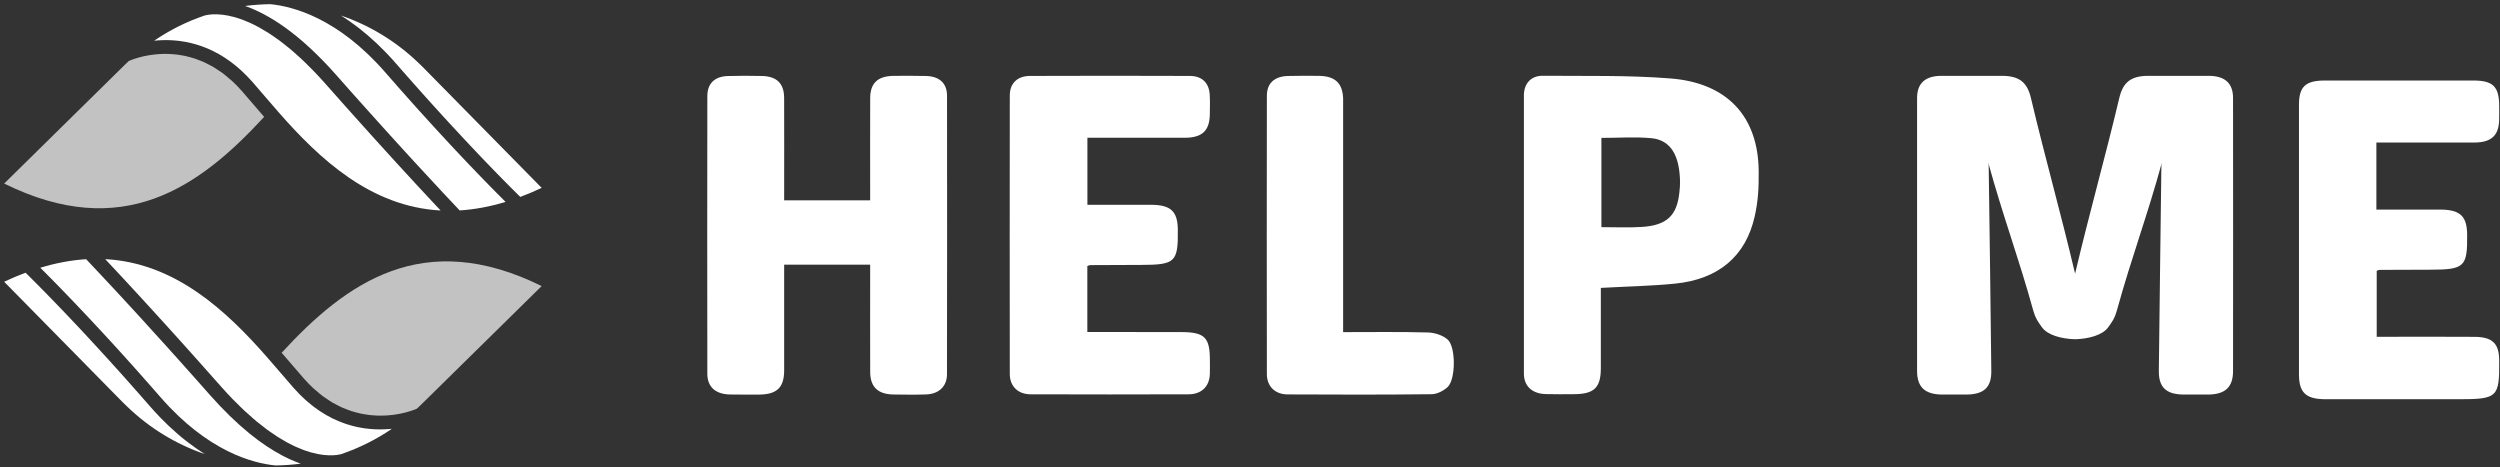
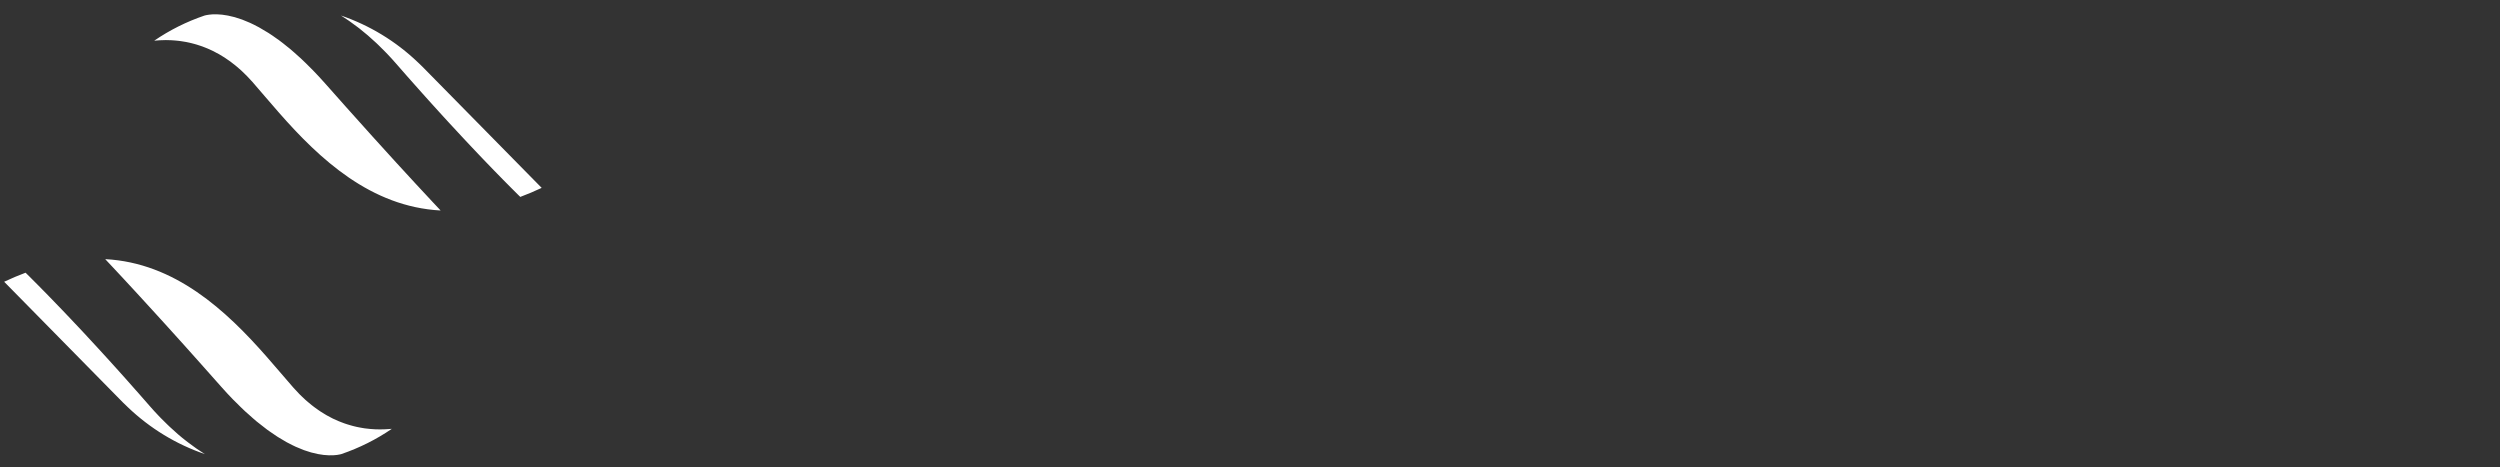
<svg xmlns="http://www.w3.org/2000/svg" width="107" height="20" viewBox="0 0 107 20" fill="none">
  <rect x="0" y="0" width="107" height="20" fill="#333333" stroke="none" />
  <g id="Group">
    <g id="Group_2">
-       <path id="Vector" fill-rule="evenodd" clip-rule="evenodd" d="M106.965 15.416C106.96 14.703 106.676 14.423 105.917 14.417C104.692 14.408 103.464 14.414 102.237 14.414H101.723V11.588C101.785 11.568 101.814 11.551 101.844 11.551C102.576 11.545 103.305 11.543 104.033 11.543C105.484 11.54 105.609 11.419 105.594 10.035C105.585 9.244 105.288 8.974 104.444 8.97C103.54 8.967 102.634 8.97 101.709 8.97V6.1C103.014 6.1 104.654 6.103 105.912 6.1C106.626 6.097 106.948 5.797 106.963 5.138C106.969 4.933 106.966 4.727 106.965 4.522C106.96 3.702 106.701 3.446 105.851 3.446H99.504C98.675 3.446 98.396 3.709 98.396 4.482V16.024C98.397 16.812 98.697 17.087 99.544 17.087H105.214C106.903 17.087 106.98 17.011 106.965 15.416ZM94.552 3.246C93.674 3.242 92.797 3.242 91.918 3.246C91.208 3.255 90.866 3.518 90.707 4.188C90.073 6.851 89.443 9.049 88.814 11.713C88.185 9.049 87.555 6.851 86.922 4.188C86.762 3.517 86.422 3.255 85.71 3.246C84.829 3.242 83.951 3.242 83.074 3.246C82.398 3.254 82.052 3.565 82.051 4.193C82.048 8.392 82.048 11.682 82.051 15.881C82.052 16.575 82.392 16.88 83.123 16.887H84.165C84.909 16.88 85.235 16.582 85.228 15.881C85.196 12.707 85.159 10.442 85.118 7.268C85.118 7.136 85.118 7.005 85.081 6.9C85.729 9.273 86.37 10.93 87.026 13.3C87.115 13.617 87.214 13.754 87.403 14.017C87.636 14.336 88.211 14.502 88.814 14.52C89.414 14.502 89.992 14.336 90.223 14.017C90.414 13.754 90.513 13.617 90.599 13.3C91.254 10.93 91.899 9.273 92.544 6.9C92.505 7.005 92.508 7.136 92.505 7.268C92.47 10.441 92.43 12.706 92.398 15.881C92.393 16.582 92.717 16.88 93.46 16.887H94.505C95.237 16.88 95.574 16.575 95.574 15.881C95.579 11.682 95.579 8.392 95.574 4.193C95.574 3.565 95.23 3.254 94.552 3.246ZM39.628 3.252C39.167 3.24 38.7 3.244 38.237 3.247C37.56 3.26 37.244 3.56 37.244 4.209C37.239 5.544 37.243 6.884 37.243 8.219V8.574H33.562V8.202C33.562 6.867 33.566 5.528 33.561 4.191C33.559 3.569 33.242 3.262 32.599 3.252C32.118 3.242 31.637 3.239 31.159 3.254C30.59 3.269 30.274 3.57 30.274 4.115C30.268 8.377 30.268 11.728 30.274 15.994C30.274 16.562 30.625 16.872 31.241 16.884C31.657 16.892 32.071 16.888 32.487 16.888C33.252 16.882 33.561 16.588 33.562 15.85C33.564 14.257 33.562 13.424 33.562 11.833V11.327H37.243V11.854C37.243 13.457 37.239 14.312 37.244 15.917C37.244 16.559 37.577 16.876 38.241 16.884C38.705 16.89 39.171 16.899 39.633 16.882C40.181 16.866 40.531 16.536 40.531 16.019C40.538 11.743 40.538 8.374 40.533 4.095C40.531 3.559 40.206 3.265 39.628 3.252ZM71.881 8.208C71.781 9.224 71.346 9.641 70.283 9.712C69.711 9.75 69.132 9.722 68.54 9.722V5.902C69.269 5.902 69.983 5.848 70.682 5.915C71.418 5.987 71.799 6.516 71.886 7.425C71.913 7.737 71.913 7.898 71.881 8.208ZM71.488 3.357C69.675 3.213 67.847 3.26 66.028 3.243C65.528 3.239 65.223 3.578 65.223 4.077C65.22 8.354 65.22 11.72 65.223 15.997C65.226 16.533 65.583 16.854 66.167 16.867C66.564 16.879 66.964 16.871 67.36 16.871C68.227 16.867 68.513 16.596 68.516 15.765V12.322C69.629 12.259 70.671 12.242 71.705 12.138C73.546 11.95 74.712 10.978 75.1 9.267C75.253 8.585 75.278 8.025 75.272 7.327C75.253 4.991 73.931 3.545 71.488 3.357ZM50.541 14.213C49.218 14.209 47.895 14.209 46.538 14.209V11.387C46.599 11.363 46.627 11.347 46.658 11.347C47.387 11.34 48.115 11.338 48.846 11.338C50.302 11.335 50.426 11.215 50.411 9.834C50.404 9.043 50.109 8.769 49.267 8.765C48.36 8.763 47.454 8.765 46.541 8.765V5.896H47.063C48.157 5.896 49.631 5.899 50.723 5.896C51.456 5.891 51.771 5.592 51.78 4.892C51.785 4.607 51.793 4.324 51.775 4.041C51.745 3.546 51.446 3.251 50.92 3.25C48.766 3.241 46.231 3.241 44.077 3.25C43.538 3.255 43.219 3.57 43.219 4.087C43.214 8.364 43.214 11.729 43.219 16.006C43.219 16.53 43.566 16.874 44.109 16.876C46.363 16.884 48.617 16.884 50.873 16.876C51.423 16.876 51.761 16.537 51.781 16.02C51.79 15.814 51.783 15.609 51.783 15.406C51.782 14.433 51.555 14.213 50.541 14.213ZM61.116 14.23C59.928 14.197 58.735 14.215 57.486 14.215V4.58C57.486 4.453 57.489 4.329 57.486 4.202C57.457 3.558 57.14 3.26 56.463 3.247C56.018 3.244 55.569 3.239 55.123 3.252C54.547 3.268 54.223 3.562 54.222 4.094C54.215 8.371 54.217 11.736 54.222 16.01C54.223 16.532 54.568 16.879 55.11 16.881C57.167 16.892 59.219 16.896 61.273 16.872C61.507 16.871 61.784 16.725 61.957 16.567C62.309 16.243 62.317 14.834 61.953 14.527C61.741 14.345 61.402 14.238 61.116 14.23Z" fill="white" />
-     </g>
+       </g>
    <g id="Group_3">
      <path id="Vector_2" fill-rule="evenodd" clip-rule="evenodd" d="M18.091 2.866C18.043 2.817 17.994 2.77 17.945 2.724L17.889 2.671C16.935 1.759 15.812 1.081 14.594 0.664C14.708 0.736 14.826 0.815 14.944 0.896L15.014 0.947C15.109 1.013 15.205 1.083 15.301 1.157L15.388 1.223C15.623 1.407 15.862 1.612 16.105 1.84L16.21 1.941C16.299 2.027 16.388 2.115 16.477 2.207C16.514 2.244 16.55 2.281 16.587 2.32C16.708 2.448 16.83 2.58 16.951 2.72C17.116 2.909 17.277 3.093 17.436 3.274L17.584 3.441C17.693 3.563 17.801 3.685 17.906 3.803L18.076 3.994L18.358 4.309L18.532 4.501L18.794 4.79L18.965 4.978L19.209 5.244L19.384 5.433L19.606 5.672L19.772 5.851C19.843 5.928 19.914 6.003 19.983 6.077L20.146 6.25L20.334 6.449C20.39 6.509 20.446 6.567 20.5 6.624L20.662 6.794L20.828 6.967C20.876 7.018 20.925 7.067 20.972 7.116C21.025 7.171 21.078 7.227 21.13 7.28L21.257 7.41L21.409 7.565L21.516 7.675L21.663 7.824L21.747 7.908L21.894 8.057L21.954 8.116L22.089 8.251L22.165 8.327L22.262 8.422L22.268 8.428C22.573 8.314 22.88 8.184 23.184 8.041L18.091 2.866ZM18.858 9.009C18.842 8.992 18.821 8.969 18.805 8.951C18.718 8.86 18.625 8.76 18.523 8.652L18.48 8.605C17.676 7.746 16.416 6.38 14.808 4.576L14.714 4.47C14.456 4.182 14.194 3.887 13.92 3.576C13.736 3.369 13.556 3.175 13.381 2.995C13.357 2.97 13.336 2.951 13.313 2.928C13.161 2.775 13.013 2.627 12.867 2.492C12.846 2.472 12.825 2.455 12.802 2.435C12.659 2.304 12.517 2.178 12.38 2.064C12.357 2.045 12.335 2.03 12.312 2.011C12.178 1.902 12.047 1.797 11.92 1.704C11.894 1.686 11.871 1.672 11.846 1.654C11.723 1.566 11.603 1.481 11.487 1.408C11.464 1.394 11.444 1.383 11.422 1.37C11.307 1.297 11.191 1.228 11.082 1.168C11.06 1.156 11.04 1.148 11.018 1.135C10.912 1.08 10.807 1.025 10.707 0.98C10.683 0.969 10.663 0.962 10.64 0.952C10.544 0.91 10.45 0.87 10.361 0.837C10.337 0.829 10.315 0.823 10.292 0.815C10.208 0.785 10.124 0.757 10.046 0.735C10.021 0.728 9.999 0.724 9.974 0.718C9.901 0.699 9.829 0.681 9.761 0.668C9.736 0.662 9.713 0.66 9.688 0.656C9.627 0.645 9.566 0.635 9.51 0.629C9.483 0.625 9.459 0.625 9.433 0.623C9.384 0.618 9.334 0.614 9.29 0.613C9.262 0.612 9.238 0.613 9.211 0.613C9.175 0.613 9.136 0.613 9.103 0.614C9.075 0.616 9.052 0.618 9.026 0.621C9.001 0.623 8.973 0.625 8.95 0.628C8.922 0.631 8.899 0.635 8.875 0.64C8.861 0.642 8.844 0.644 8.832 0.647C8.804 0.652 8.783 0.658 8.763 0.663L8.749 0.667C7.98 0.929 7.261 1.289 6.6 1.742L6.608 1.741C6.757 1.727 6.916 1.717 7.083 1.716L7.096 1.716H7.11L7.226 1.719L7.315 1.721L7.435 1.729C7.465 1.731 7.495 1.732 7.526 1.736C7.566 1.74 7.607 1.745 7.648 1.749C7.68 1.754 7.711 1.756 7.743 1.761C7.784 1.767 7.826 1.774 7.867 1.781L7.964 1.797C8.007 1.805 8.049 1.815 8.093 1.824C8.125 1.832 8.158 1.838 8.191 1.847C8.234 1.857 8.277 1.87 8.321 1.881C8.354 1.891 8.388 1.899 8.422 1.91C8.465 1.923 8.508 1.938 8.552 1.952C8.587 1.963 8.621 1.974 8.656 1.987C8.699 2.003 8.743 2.021 8.787 2.038C8.822 2.052 8.857 2.065 8.892 2.08C8.936 2.099 8.98 2.121 9.025 2.141C9.06 2.157 9.095 2.173 9.132 2.19C9.175 2.212 9.22 2.237 9.263 2.261C9.3 2.28 9.335 2.297 9.371 2.317C9.415 2.343 9.459 2.37 9.503 2.397C9.54 2.42 9.576 2.441 9.613 2.464C9.656 2.492 9.701 2.524 9.744 2.555C9.781 2.58 9.817 2.603 9.854 2.63C9.899 2.663 9.944 2.7 9.99 2.736C10.025 2.763 10.059 2.788 10.094 2.817C10.141 2.855 10.187 2.896 10.234 2.937C10.267 2.967 10.3 2.994 10.334 3.025C10.383 3.071 10.433 3.121 10.482 3.169C10.512 3.198 10.542 3.225 10.572 3.257C10.65 3.338 10.73 3.422 10.808 3.511C10.974 3.701 11.148 3.904 11.329 4.116C11.522 4.34 11.723 4.575 11.933 4.814C13.691 6.82 15.875 8.849 18.858 9.009Z" fill="white" />
-       <path id="Vector_3" fill-rule="evenodd" clip-rule="evenodd" d="M21.638 8.641C21.527 8.531 21.4 8.404 21.264 8.266C21.258 8.259 21.251 8.253 21.244 8.245L21.072 8.071C21.046 8.045 21.021 8.019 20.994 7.992L20.834 7.828L20.72 7.711L20.562 7.548C20.517 7.502 20.471 7.453 20.423 7.404C20.371 7.35 20.319 7.296 20.265 7.239C20.21 7.183 20.154 7.123 20.097 7.064L19.945 6.904L19.643 6.584L19.608 6.548C19.491 6.423 19.371 6.294 19.247 6.162L19.127 6.032L18.861 5.744L18.725 5.597L18.455 5.302L18.307 5.139C18.216 5.041 18.125 4.939 18.032 4.836L17.875 4.663L17.587 4.341L17.428 4.162L17.106 3.8C17.061 3.748 17.015 3.697 16.97 3.645C16.813 3.468 16.656 3.288 16.495 3.103C14.468 0.775 12.539 0.272 11.569 0.179C11.212 0.183 10.852 0.209 10.492 0.256C10.501 0.259 10.509 0.263 10.518 0.266L10.54 0.274C10.657 0.316 10.778 0.364 10.903 0.42L10.926 0.431C11.053 0.487 11.184 0.551 11.319 0.624L11.34 0.635C11.476 0.709 11.617 0.79 11.762 0.881L11.783 0.895C11.928 0.987 12.079 1.088 12.233 1.199L12.251 1.213C12.407 1.326 12.566 1.449 12.73 1.584L12.745 1.596C12.91 1.733 13.08 1.88 13.253 2.041C13.257 2.043 13.26 2.047 13.264 2.051C13.439 2.212 13.617 2.386 13.8 2.574L13.808 2.581C13.992 2.771 14.181 2.973 14.373 3.19C14.547 3.388 14.718 3.581 14.885 3.769L15.131 4.045L15.382 4.326C15.474 4.43 15.563 4.53 15.654 4.63L15.85 4.849L16.122 5.151L16.302 5.351L16.578 5.656L16.72 5.813L17.013 6.136L17.114 6.246L17.412 6.573L17.486 6.654L17.782 6.977L17.827 7.025C18.719 7.996 19.353 8.668 19.674 9.006C20.309 8.967 20.967 8.845 21.638 8.641Z" fill="white" />
-       <path id="Vector_4" opacity="0.7" fill-rule="evenodd" clip-rule="evenodd" d="M5.354 2.762L0.178 7.856C5.25 10.361 8.533 8.014 11.305 5.002C11.155 4.829 11.01 4.659 10.869 4.496C10.69 4.285 10.518 4.084 10.352 3.896C10.218 3.744 10.084 3.606 9.948 3.48C9.902 3.437 9.854 3.402 9.808 3.362C9.719 3.285 9.63 3.206 9.54 3.139C9.483 3.098 9.426 3.063 9.37 3.024C9.29 2.97 9.211 2.915 9.131 2.867C9.07 2.832 9.011 2.803 8.95 2.771C8.875 2.732 8.799 2.691 8.725 2.658C8.663 2.63 8.602 2.607 8.54 2.583C8.469 2.556 8.397 2.526 8.327 2.504C8.264 2.483 8.203 2.467 8.141 2.45C8.073 2.431 8.006 2.412 7.94 2.398C7.878 2.385 7.817 2.374 7.756 2.364C7.692 2.353 7.629 2.342 7.567 2.335C7.507 2.328 7.447 2.323 7.389 2.319C7.329 2.314 7.271 2.31 7.213 2.308C7.155 2.306 7.098 2.306 7.041 2.306C6.987 2.307 6.935 2.308 6.883 2.311C6.827 2.314 6.772 2.317 6.719 2.322C6.671 2.326 6.624 2.33 6.578 2.337C6.526 2.342 6.476 2.349 6.427 2.357C6.384 2.364 6.343 2.371 6.304 2.378C6.257 2.387 6.209 2.396 6.165 2.405L6.063 2.43C6.021 2.44 5.979 2.451 5.941 2.462C5.911 2.47 5.885 2.478 5.858 2.486C5.823 2.497 5.787 2.507 5.757 2.518L5.69 2.541L5.618 2.567L5.554 2.593L5.527 2.604L5.52 2.606L5.507 2.618C5.456 2.666 5.404 2.713 5.354 2.763" fill="white" />
      <path id="Vector_5" fill-rule="evenodd" clip-rule="evenodd" d="M5.271 17.235C5.32 17.284 5.371 17.332 5.422 17.38L5.472 17.429C6.426 18.34 7.55 19.019 8.768 19.436C8.653 19.364 8.536 19.286 8.419 19.205L8.345 19.152C8.252 19.087 8.158 19.018 8.064 18.945C8.033 18.922 8.003 18.899 7.972 18.875C7.853 18.783 7.734 18.687 7.614 18.583L7.612 18.581C7.494 18.48 7.377 18.373 7.259 18.262L7.15 18.157C7.062 18.073 6.974 17.985 6.885 17.895L6.774 17.779C6.653 17.652 6.531 17.52 6.41 17.38C6.246 17.191 6.084 17.007 5.925 16.826L5.79 16.675C5.678 16.547 5.566 16.42 5.456 16.297L5.294 16.115L5.004 15.792L4.832 15.602C4.745 15.505 4.657 15.408 4.571 15.314C4.511 15.248 4.452 15.184 4.392 15.118L4.157 14.861C4.096 14.795 4.038 14.731 3.978 14.668C3.905 14.588 3.832 14.509 3.76 14.432L3.587 14.245L3.385 14.029L3.217 13.852L3.028 13.651L2.87 13.485L2.693 13.299L2.544 13.144C2.49 13.087 2.436 13.031 2.382 12.977C2.335 12.927 2.288 12.878 2.242 12.831L2.09 12.675L1.965 12.546L1.825 12.405L1.71 12.287L1.583 12.159L1.482 12.058L1.359 11.935L1.282 11.857L1.145 11.722L1.109 11.686L1.094 11.672C0.789 11.786 0.482 11.916 0.178 12.059L5.271 17.235ZM4.504 11.091L4.559 11.151L4.799 11.406L4.908 11.523C5.017 11.639 5.135 11.765 5.259 11.899L5.392 12.043L5.756 12.436L5.86 12.549C6.012 12.713 6.173 12.89 6.339 13.072L6.494 13.241C6.673 13.436 6.857 13.638 7.051 13.852C7.086 13.89 7.122 13.931 7.158 13.97C7.338 14.17 7.527 14.378 7.721 14.594L7.851 14.737C8.068 14.979 8.294 15.232 8.526 15.493L8.683 15.669C8.929 15.945 9.18 16.228 9.442 16.524C9.625 16.731 9.804 16.925 9.98 17.105C10.027 17.154 10.073 17.195 10.12 17.242C10.245 17.367 10.371 17.494 10.493 17.606C10.544 17.654 10.592 17.693 10.643 17.738C10.757 17.84 10.87 17.944 10.979 18.034C11.025 18.072 11.068 18.102 11.112 18.138C11.223 18.226 11.334 18.316 11.44 18.394C11.477 18.421 11.511 18.442 11.546 18.468C11.657 18.546 11.768 18.624 11.874 18.691C11.901 18.709 11.926 18.722 11.953 18.739C12.065 18.808 12.174 18.874 12.279 18.932C12.3 18.943 12.32 18.952 12.341 18.963C12.449 19.02 12.555 19.075 12.655 19.12C12.671 19.128 12.686 19.132 12.703 19.14C12.805 19.185 12.906 19.228 13.002 19.263C13.014 19.267 13.025 19.27 13.037 19.275C13.134 19.309 13.229 19.34 13.318 19.365L13.343 19.371C13.434 19.396 13.521 19.417 13.604 19.432C13.609 19.434 13.613 19.434 13.619 19.435C13.703 19.451 13.782 19.464 13.857 19.472L13.867 19.472C13.943 19.481 14.013 19.485 14.077 19.487H14.088C14.151 19.489 14.21 19.489 14.264 19.485L14.28 19.484C14.329 19.482 14.376 19.477 14.417 19.472L14.437 19.469C14.472 19.464 14.506 19.458 14.534 19.452L14.571 19.444L14.614 19.433C15.385 19.169 16.106 18.808 16.77 18.354C16.743 18.356 16.713 18.358 16.685 18.36C16.663 18.362 16.642 18.364 16.62 18.365C16.513 18.373 16.404 18.378 16.289 18.378L16.27 18.379C16.232 18.379 16.192 18.378 16.153 18.376C16.128 18.376 16.102 18.376 16.076 18.375C16.001 18.372 15.926 18.367 15.85 18.36C15.826 18.358 15.802 18.355 15.778 18.352C15.724 18.347 15.67 18.341 15.614 18.334C15.58 18.329 15.546 18.323 15.511 18.317C15.465 18.309 15.418 18.302 15.371 18.292C15.334 18.285 15.297 18.276 15.259 18.269L15.122 18.236C15.083 18.225 15.045 18.216 15.006 18.204C14.959 18.191 14.912 18.177 14.866 18.162C14.827 18.15 14.789 18.138 14.75 18.124C14.7 18.106 14.649 18.087 14.598 18.067L14.492 18.025C14.411 17.991 14.33 17.955 14.248 17.916C14.223 17.903 14.198 17.889 14.172 17.876C14.107 17.843 14.042 17.809 13.977 17.772C13.942 17.752 13.908 17.73 13.873 17.709C13.819 17.677 13.765 17.644 13.712 17.609C13.676 17.585 13.639 17.559 13.602 17.533C13.55 17.497 13.498 17.46 13.446 17.421C13.41 17.393 13.372 17.365 13.336 17.336C13.283 17.294 13.23 17.25 13.178 17.205C13.143 17.175 13.107 17.145 13.072 17.114C13.016 17.062 12.958 17.006 12.9 16.951C12.871 16.922 12.841 16.895 12.812 16.865C12.726 16.778 12.64 16.686 12.555 16.589C12.387 16.398 12.213 16.196 12.032 15.983C11.839 15.759 11.639 15.525 11.429 15.286C9.671 13.28 7.487 11.25 4.504 11.091Z" fill="white" />
-       <path id="Vector_6" fill-rule="evenodd" clip-rule="evenodd" d="M1.725 11.459C1.833 11.566 1.955 11.69 2.087 11.823L2.12 11.856L2.315 12.054L2.353 12.092L2.565 12.31L2.606 12.352L2.837 12.591L2.876 12.631L3.132 12.897L3.146 12.912C3.519 13.301 3.934 13.743 4.388 14.233L4.46 14.312C4.549 14.407 4.639 14.505 4.731 14.605L4.859 14.745L5.118 15.03L5.277 15.205C5.36 15.297 5.443 15.389 5.527 15.484C5.589 15.552 5.652 15.622 5.715 15.692L5.958 15.964C6.035 16.051 6.114 16.142 6.193 16.231L6.404 16.469C6.555 16.642 6.71 16.817 6.867 16.997C8.894 19.325 10.823 19.828 11.792 19.921C12.15 19.917 12.511 19.891 12.871 19.844C12.833 19.831 12.793 19.816 12.754 19.8L12.701 19.781C12.617 19.749 12.531 19.712 12.442 19.672C12.42 19.663 12.398 19.651 12.375 19.642C12.297 19.605 12.217 19.566 12.135 19.524L12.084 19.498C11.99 19.449 11.893 19.395 11.795 19.336C11.77 19.322 11.744 19.306 11.719 19.291C11.631 19.238 11.541 19.182 11.451 19.122L11.401 19.089C11.297 19.02 11.192 18.945 11.084 18.867L10.998 18.803C10.899 18.729 10.8 18.651 10.698 18.57C10.684 18.557 10.669 18.547 10.655 18.535C10.542 18.443 10.427 18.343 10.311 18.241L10.218 18.158C10.106 18.057 9.994 17.953 9.879 17.842L9.849 17.814C9.728 17.696 9.603 17.569 9.477 17.438L9.38 17.336C9.251 17.199 9.122 17.059 8.989 16.91L8.461 16.314L8.436 16.285L7.955 15.746L7.921 15.708L7.47 15.203L7.445 15.177L7.004 14.686L7.002 14.685C5.397 12.906 4.263 11.701 3.752 11.162L3.687 11.094C3.053 11.133 2.395 11.255 1.725 11.459Z" fill="white" />
-       <path id="Vector_7" opacity="0.7" fill-rule="evenodd" clip-rule="evenodd" d="M23.183 12.244C18.109 9.74 14.826 12.086 12.055 15.098C12.204 15.271 12.349 15.439 12.49 15.604C12.67 15.815 12.843 16.016 13.009 16.205C13.142 16.356 13.276 16.493 13.411 16.618C13.455 16.659 13.5 16.692 13.543 16.73C13.635 16.809 13.727 16.889 13.819 16.958C13.871 16.997 13.923 17.029 13.976 17.064C14.06 17.122 14.143 17.18 14.227 17.229C14.283 17.262 14.338 17.288 14.394 17.317C14.474 17.36 14.554 17.403 14.634 17.438C14.69 17.464 14.745 17.484 14.801 17.506C14.879 17.537 14.957 17.567 15.034 17.593C15.089 17.611 15.143 17.625 15.198 17.64C15.274 17.661 15.349 17.682 15.424 17.698C15.478 17.71 15.529 17.718 15.582 17.727C15.655 17.74 15.728 17.752 15.8 17.761C15.85 17.766 15.9 17.771 15.949 17.775C16.02 17.78 16.089 17.785 16.157 17.788C16.204 17.789 16.25 17.79 16.296 17.789C16.363 17.789 16.429 17.788 16.492 17.784C16.536 17.782 16.577 17.779 16.619 17.776C16.682 17.771 16.743 17.765 16.802 17.758C16.84 17.752 16.878 17.749 16.914 17.743C16.972 17.734 17.028 17.724 17.082 17.714C17.114 17.709 17.147 17.702 17.176 17.696C17.23 17.684 17.28 17.672 17.328 17.66L17.404 17.641C17.451 17.628 17.495 17.615 17.536 17.602C17.555 17.597 17.575 17.591 17.591 17.586C17.633 17.572 17.669 17.559 17.702 17.547L17.736 17.535C17.769 17.523 17.796 17.512 17.817 17.503C17.837 17.495 17.854 17.481 17.854 17.481C17.905 17.433 17.956 17.386 18.006 17.337L23.183 12.244Z" fill="white" />
    </g>
  </g>
</svg>